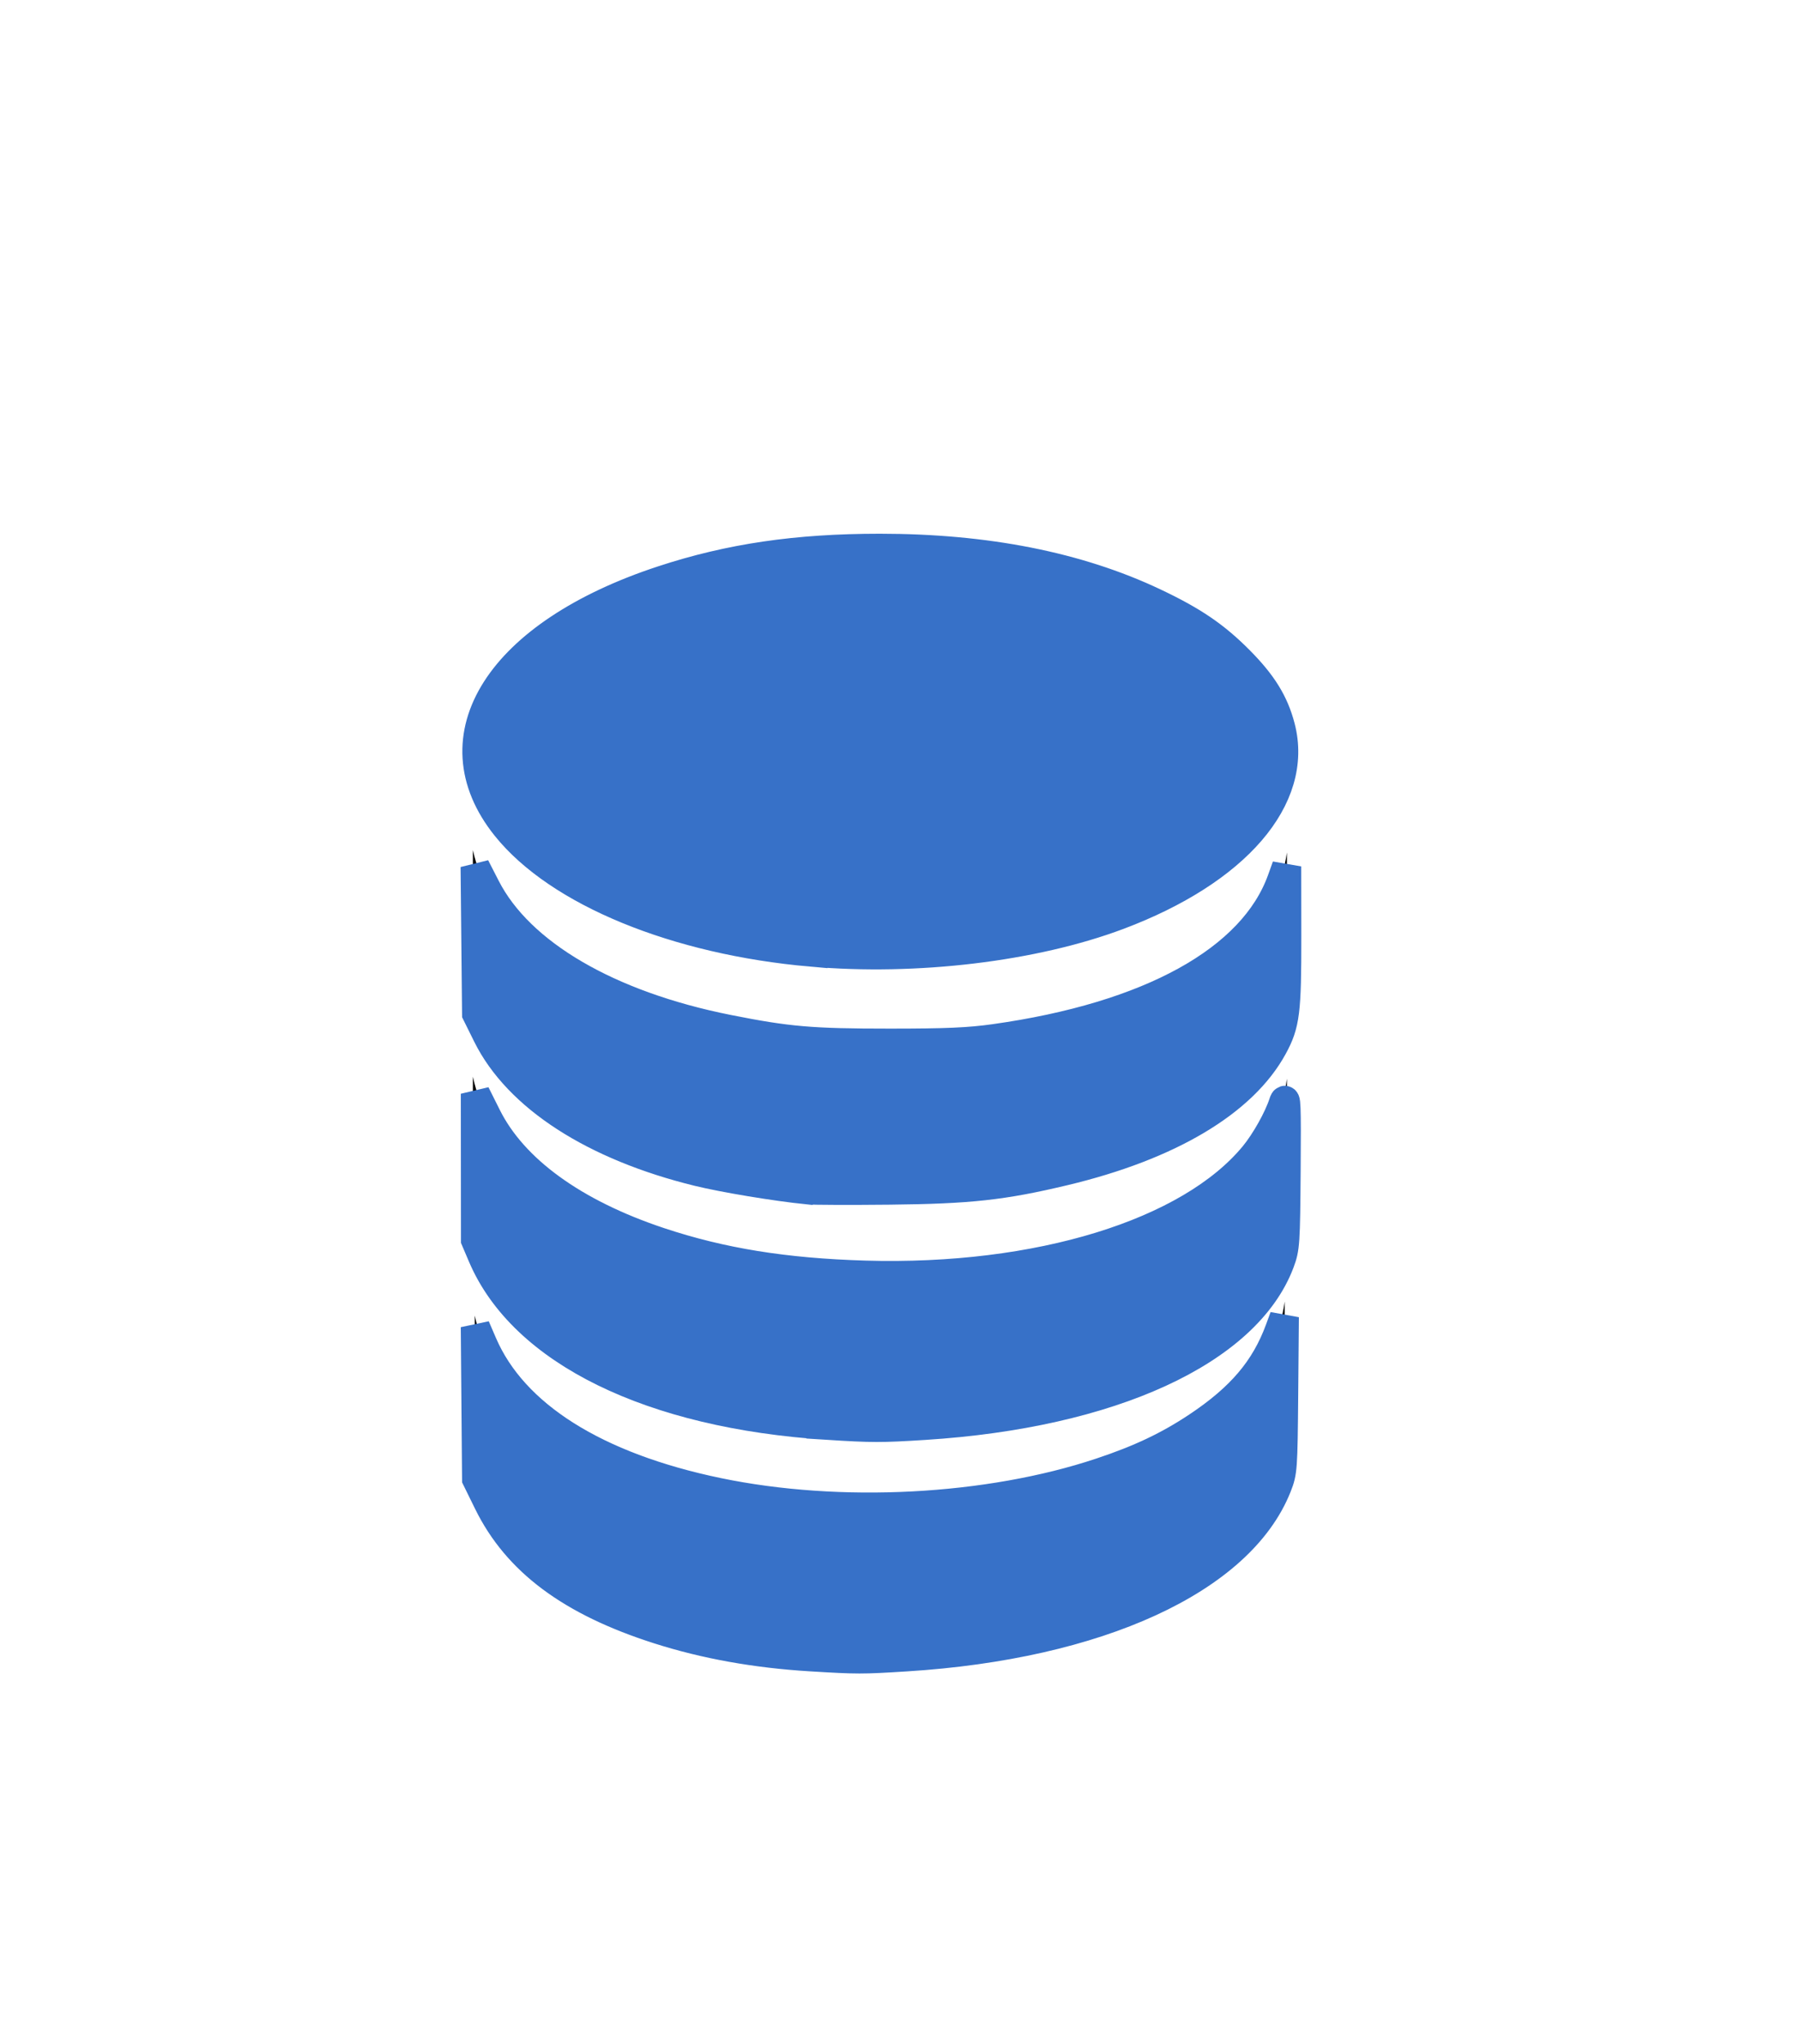
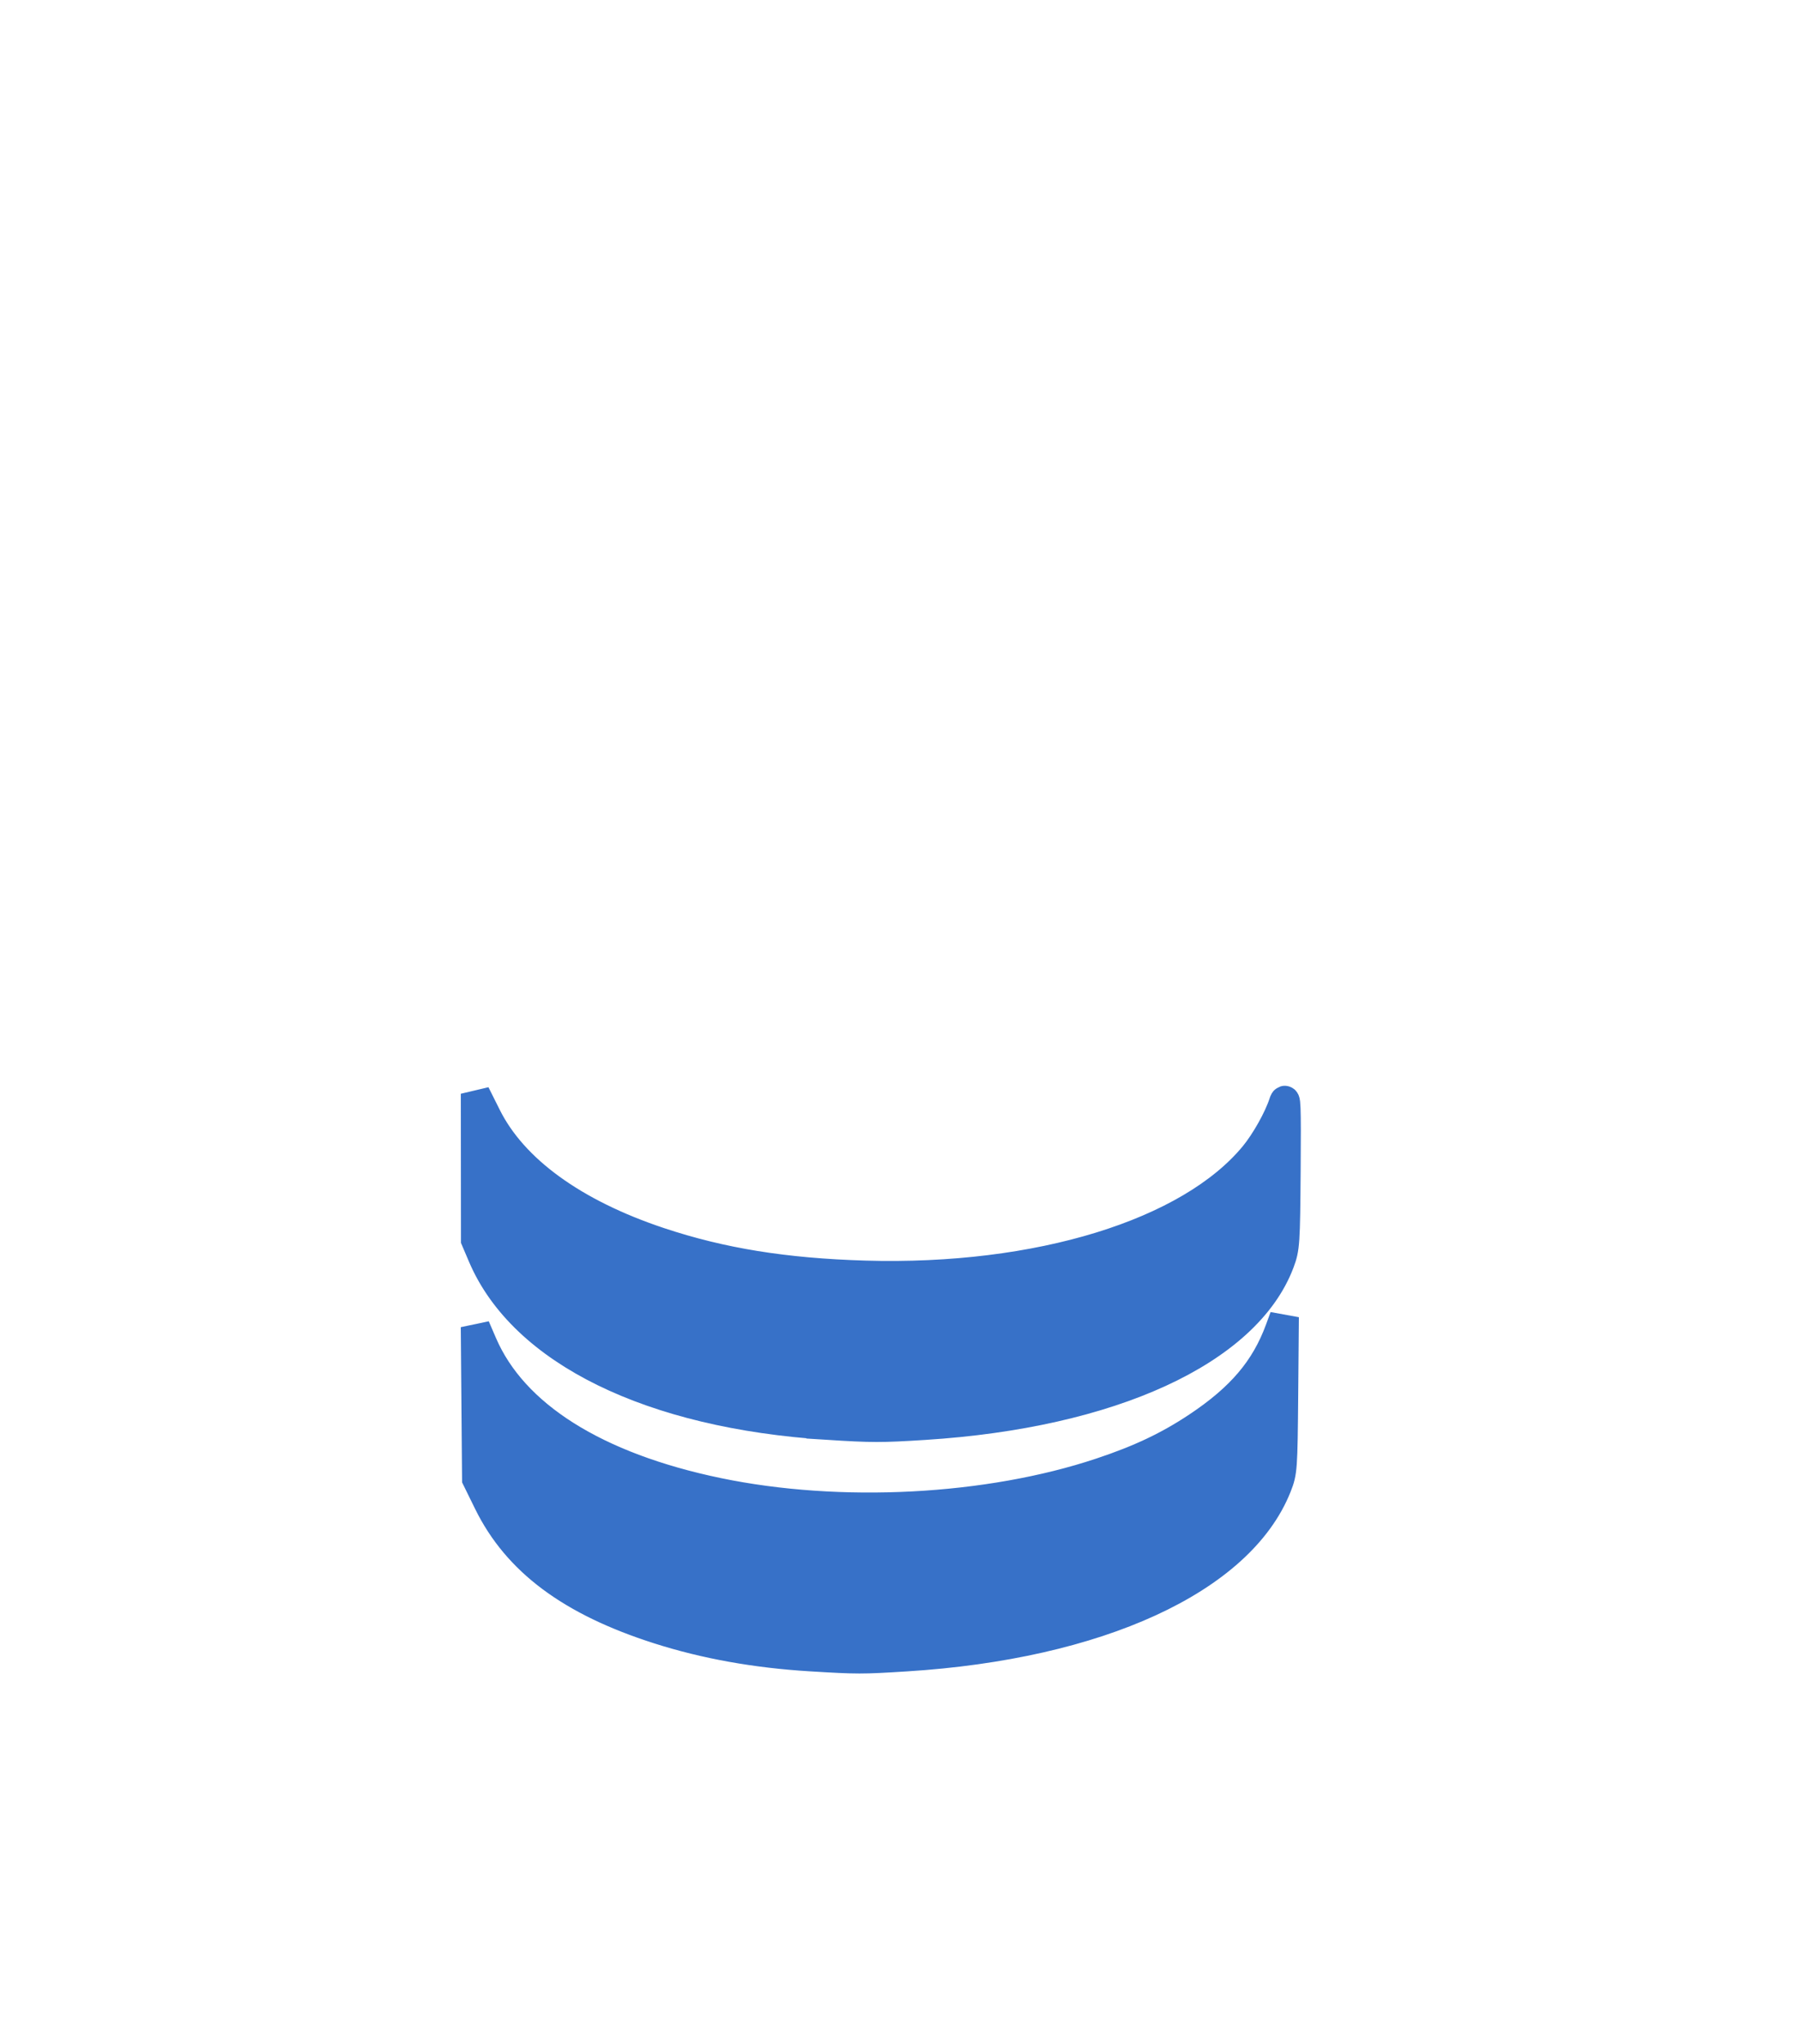
<svg xmlns="http://www.w3.org/2000/svg" xmlns:ns1="http://sodipodi.sourceforge.net/DTD/sodipodi-0.dtd" xmlns:ns2="http://www.inkscape.org/namespaces/inkscape" version="1.1" id="Layer_1" x="0px" y="0px" viewBox="0 0 108.24 122.88" style="enable-background:new 0 0 108.24 122.88" xml:space="preserve" ns1:docname="icon-2.svg" ns2:version="1.3 (0e150ed6c4, 2023-07-21)">
  <defs id="defs1">
    <clipPath clipPathUnits="userSpaceOnUse" id="clipPath63">
      <path id="path64" style="fill:#ff0000;fill-opacity:1;fill-rule:nonzero;stroke:none" d="M 0.004,0 V 26.264 C 0.046,26.206 0.079,26.157 0.125,26.096 1.148,24.735 2.4,23.578 3.838,22.668 c 0.86,-0.516 1.784,-1.039 2.658,-1.467 0.819,-0.401 1.613,-0.725 2.383,-0.992 0.004,-0.003 0.008,-0.007 0.012,-0.01 1.887,-1.311 4.046,-2.159 6.225,-2.846 2.154,-0.628 4.34,-1.128 6.543,-1.553 1.025,-0.232 2.046,-0.477 3.064,-0.734 1.347,-0.34 2.6,-0.521 3.752,-0.566 0.704,-0.028 1.37,-0.004 1.998,0.064 -0.024,-0.094 -0.062,-0.183 -0.084,-0.277 C 29.977,12.521 29.961,11.381 30.213,10.666 29.99,10.452 29.779,10.236 29.578,10.021 29.049,9.8 28.518,9.583 27.994,9.35 27.675,9.208 27.361,9.055 27.045,8.908 c -1.092,-0.507 -0.826,-1.47 0.033,-1.479 0.198,-0.002 0.428,0.047 0.68,0.164 0.006,0.003 0.012,0.005 0.018,0.008 C 26.078,4.602 26.431,1.794 28.16,0 Z M 60.244,0 c 0.895,0.922 1.796,1.838 2.736,2.715 0.186,0.169 0.371,0.338 0.557,0.508 -0.007,0.004 -0.024,0.007 -0.02,0.014 0.02,0.027 0.107,0.077 0.076,0.064 -0.084,-0.035 -0.313,-0.184 -0.238,-0.133 0.232,0.158 0.502,0.256 0.73,0.42 1.212,0.709 2.403,1.454 3.529,2.295 1.404,0.989 2.852,1.935 4.1,3.125 0.239,0.239 0.483,0.472 0.717,0.717 0.329,0.345 0.617,0.726 0.924,1.092 0.855,-0.408 1.8,-0.608 2.791,-0.551 2.923,0.168 6.194,2.471 8.404,7.568 0.634,1.463 1.224,2.945 1.824,4.422 -0.004,-0.434 -0.014,-0.868 -0.016,-1.303 -0.019,-7.408 3.703,-11.113 7.439,-11.113 2.067,1.16e-5 4.135,1.138 5.58,3.404 0.574,-0.19 1.176,-0.298 1.799,-0.299 2.402,-0.003 5.047,1.44 7.053,4.533 V 0 Z m 0.143,19.105 c 0.766,1.026 1.542,2.047 2.33,3.057 0.307,0.4 0.64,0.777 0.957,1.168 -0.029,-0.162 -0.046,-0.327 -0.08,-0.443 -0.019,-0.066 -0.063,-0.12 -0.096,-0.18 -0.191,-0.355 -0.412,-0.689 -0.629,-1.029 -0.298,-0.436 -0.615,-0.858 -0.955,-1.262 -0.197,-0.235 -0.397,-0.493 -0.641,-0.684 -0.29,-0.216 -0.591,-0.418 -0.887,-0.627 z m -1.166,21.576 c -0.233,0.019 -0.465,0.043 -0.697,0.061 -1.336,0.125 -2.681,0.117 -4.016,0.246 -1.28,0.154 -2.563,0.289 -3.84,0.465 -0.956,0.142 -1.904,0.321 -2.854,0.502 -0.998,0.2 -1.996,0.408 -2.992,0.617 -1.38,0.243 -2.767,0.444 -4.15,0.67 -0.467,0.076 -0.931,0.165 -1.395,0.258 -0.015,0.054 -0.035,0.107 -0.049,0.162 -0.212,0.824 -0.422,1.649 -0.604,2.48 -0.164,0.845 -0.361,1.683 -0.521,2.529 -0.194,0.966 -0.418,1.926 -0.674,2.877 -0.256,0.905 -0.572,1.786 -0.941,2.65 -0.247,0.496 -0.49,0.995 -0.709,1.504 -0.288,0.688 -0.57,1.381 -0.836,2.078 -0.043,0.119 -0.087,0.238 -0.129,0.357 -0.22,0.627 -0.077,0.236 -0.051,0.217 0.022,-0.015 0.026,0.05 0.025,0.076 -0.004,0.227 -0.026,0.453 -0.039,0.68 -0.085,1.684 -0.117,3.371 -0.143,5.057 -0.033,1.253 -0.092,2.505 -0.131,3.758 -0.03,0.715 -0.113,1.429 -0.236,2.135 0.506,0.913 0.804,1.462 1.559,2.867 1.859,0.696 3.843,2.047 5.789,4.201 0.426,0.471 0.929,0.862 1.408,1.277 0.231,0.146 -0.085,-0.055 0.303,0.205 0.024,0.016 0.889,0.603 0.629,0.373 -0.012,-0.013 -0.053,-0.04 -0.035,-0.039 0.057,0.002 0.11,0.027 0.164,0.045 0.191,0.061 0.381,0.127 0.57,0.191 0.725,0.249 1.448,0.501 2.172,0.754 1.178,0.436 2.355,0.881 3.525,1.336 1.012,0.403 2.062,0.695 3.109,0.988 1.189,0.284 2.372,0.593 3.578,0.795 1.218,0.169 2.45,0.192 3.678,0.223 0.213,-0.403 0.419,-0.811 0.645,-1.207 0.653,-1.174 1.4,-2.289 2.195,-3.369 0.942,-1.3 2.099,-2.412 3.305,-3.463 1.027,-0.884 2.116,-1.681 3.256,-2.412 0.837,-0.528 1.661,-1.073 2.443,-1.68 0.699,-0.544 1.367,-1.132 1.969,-1.783 0.207,-0.248 0.422,-0.52 0.568,-0.812 0.024,-0.049 -0.073,0.083 -0.119,0.111 -0.18,0.126 0.142,-0.761 -0.055,-0.525 -0.018,0.001 -0.047,0.02 -0.055,0.004 -0.054,-0.109 -0.076,-0.232 -0.113,-0.348 -0.07,-0.218 -0.136,-0.437 -0.207,-0.654 C 74.224,66.231 73.905,65.33 73.592,64.428 72.993,62.771 72.509,61.074 72.041,59.377 71.66,57.983 71.353,56.572 71.074,55.154 70.787,53.546 70.621,51.917 70.43,50.295 70.338,49.599 70.283,48.899 70.234,48.199 69.708,47.88 69.183,47.559 68.672,47.215 67.713,46.617 66.753,46.02 65.779,45.445 65.053,44.973 64.3,44.545 63.572,44.074 62.85,43.592 62.119,43.122 61.436,42.584 60.655,42 59.899,41.38 59.221,40.682 Z m -20.467,2.926 c -0.028,0.006 -0.056,0.011 -0.084,0.018 -0.203,0.048 -0.225,-0.002 -0.182,0.07 0.015,0.068 0.138,0.016 0.166,0.002 0.036,-0.027 0.066,-0.061 0.1,-0.09 z m 63.918,14.176 c 1e-4,0.154 -1e-4,0.309 0,0.463 1.2e-4,0.204 -1.2e-4,0.408 0,0.611 0.267,0.659 0.544,1.315 0.809,1.975 0.662,1.719 1.344,3.429 2.023,5.141 0.597,1.474 1.16,2.962 1.713,4.453 0.35,1.044 0.681,2.095 1.014,3.145 V 61.717 c -2.102,-0.137 -4.172,-1.443 -5.559,-3.934 z M 0.004,63.018 V 77.779 C 0.574,76.45 1.199,75.144 1.85,73.854 2.356,72.889 2.864,71.924 3.375,70.961 2.691,69.383 2.242,67.44 2.162,65.1 2.155,64.897 2.159,64.695 2.152,64.492 1.386,64.173 0.66,63.675 0.004,63.018 Z M 87.643,76.654 c -0.671,1.102 -1.469,2.127 -2.344,3.072 -0.753,0.774 -1.545,1.507 -2.361,2.213 1.18,0.035 2.36,0.088 3.539,0.154 0.305,0.014 0.609,0.05 0.914,0.068 0.004,-0.184 4.74e-4,-0.36 0.01,-0.549 0.051,-1.043 0.023,-0.502 0.08,-1.619 0.058,-1.113 0.117,-2.226 0.162,-3.34 z m -74.713,9.184 c -0.09,0.276 -0.175,0.553 -0.283,0.896 -0.332,1.196 -0.63,2.438 -0.592,3.689 0.006,0.185 0.031,0.369 0.047,0.553 0.235,0.681 0.727,1.203 1.221,1.707 0.415,0.386 0.846,0.751 1.287,1.105 -0.624,-2.636 -1.258,-5.274 -1.68,-7.951 z m 33.568,9.945 c 0.109,0.277 0.236,0.546 0.34,0.824 0.344,0.895 0.656,1.802 0.977,2.705 0.044,0.079 0.092,0.155 0.131,0.236 0.461,0.964 0.889,1.942 1.379,2.893 0.445,0.863 0.74,1.364 1.223,2.215 0.757,1.261 1.456,2.567 2.307,3.77 0.197,0.278 0.398,0.495 0.621,0.75 0.187,0.205 0.383,0.438 0.598,0.621 0.254,0.217 0.006,-9.5e-4 0.15,0.07 0.121,0.06 0.235,0.137 0.354,0.203 0.221,0.128 0.453,0.236 0.682,0.35 -0.007,-1.12 -0.018,-2.24 -0.021,-3.359 -0.017,-1.997 0.242,-3.979 0.521,-5.951 0.16,-1.03 0.36,-2.052 0.555,-3.076 -0.624,-0.058 -1.246,-0.129 -1.865,-0.232 -1.702,-0.302 -3.383,-0.698 -5.057,-1.129 -0.971,-0.273 -1.936,-0.569 -2.893,-0.889 z m 35.799,1.105 c -1.113,-0.03 -2.227,-0.033 -3.342,0.012 -1.458,0.028 -2.919,0.045 -4.371,0.189 -0.976,0.114 -1.949,0.259 -2.922,0.402 -0.137,0.696 -0.282,1.39 -0.42,2.086 -0.237,1.212 -0.471,2.425 -0.668,3.645 -0.18,1.256 -0.373,2.519 -0.371,3.791 0.006,1.754 0.012,3.508 0.031,5.262 0.004,0.317 0.015,0.634 0.02,0.951 0.327,-0.033 0.656,-0.06 0.98,-0.115 9.972,-1.705 14.232,4.779 11.27,9.77 H 108.23 V 98.934 c -0.008,0.001 -0.011,0.003 -0.019,0.004 -1.338,0.184 -2.689,0.196 -4.037,0.166 -1.956,-0.059 -3.911,-0.194 -5.846,-0.5 -1.955,-0.294 -3.9,-0.648 -5.859,-0.91 -2.269,-0.305 -4.545,-0.555 -6.834,-0.656 -1.113,-0.063 -2.225,-0.119 -3.338,-0.148 z m -50.801,1.791 c 0.026,0.093 0.019,0.068 0.057,0.203 3.486,12.392 -6.929,17.068 -12.354,8.73 -2.502,2.477 -7.393,2.869 -12.846,-1.283 -1.556,-1.185 -3.064,-2.437 -4.381,-3.891 -0.895,-1.078 -1.324,-1.544 -1.969,-2.549 V 122.881 H 46.838 c -0.61,-0.375 -0.955,-0.571 -1.547,-1.004 -1.228,-0.897 -2.33,-1.942 -3.305,-3.109 -0.787,-0.96 -0.921,-1.084 -1.643,-2.125 -1.031,-1.486 -1.91,-3.074 -2.83,-4.629 -1.404,-2.495 -2.722,-5.039 -3.803,-7.693 -0.296,-0.834 -0.584,-1.672 -0.902,-2.498 -0.356,-0.967 -0.767,-1.913 -1.184,-2.855 -0.042,-0.096 -0.087,-0.191 -0.129,-0.287 z" />
    </clipPath>
  </defs>
  <ns1:namedview id="namedview1" pagecolor="#ffffff" bordercolor="#000000" borderopacity="0.25" ns2:showpageshadow="2" ns2:pageopacity="0.0" ns2:pagecheckerboard="0" ns2:deskcolor="#d1d1d1" ns2:zoom="6.6813153" ns2:cx="48.119268" ns2:cy="74.162044" ns2:window-width="1920" ns2:window-height="1017" ns2:window-x="-8" ns2:window-y="-8" ns2:window-maximized="1" ns2:current-layer="Layer_1" />
  <style type="text/css" id="style1">
	.st0{fill-rule:evenodd;clip-rule:evenodd;}
</style>
  <g id="g1" transform="matrix(1.904,0,0,2.061,-50.143,-60.317)">
-     <path class="st0" d="m 54.12,0 c 5.65,0 10.45,7.29 13.65,19.07 1.11,4.09 2.06,8.76 2.81,13.87 4.8,-1.9 9.32,-3.41 13.41,-4.5 11.79,-3.12 20.5,-2.6 23.33,2.29 2.82,4.89 -1.09,12.69 -9.69,21.34 -2.98,3 -6.55,6.16 -10.61,9.37 1.62,1.28 3.17,2.56 4.63,3.82 -1.33,0.93 -2.42,2.16 -3.18,3.6 -1.68,-1.45 -3.48,-2.92 -5.38,-4.41 -0.39,0.29 -0.79,0.58 -1.19,0.88 -0.86,6.19 -3.74,11.73 -7.95,15.94 l -0.24,0.22 c -0.74,0.72 -1.51,1.4 -2.32,2.03 -0.05,0.5 -0.11,1 -0.17,1.5 5.03,2.04 9.75,3.64 13.99,4.76 9.61,2.54 16.34,2.73 17.94,-0.03 0.85,-1.47 0.25,-3.78 -1.54,-6.68 1.45,-0.63 2.73,-1.59 3.75,-2.78 2.89,4.73 3.7,8.84 1.96,11.85 -2.82,4.9 -11.52,5.42 -23.32,2.3 -4.09,-1.08 -8.61,-2.6 -13.42,-4.5 -0.75,5.11 -1.7,9.78 -2.81,13.87 -3.2,11.78 -8,19.07 -13.65,19.07 -5.65,0 -10.45,-7.29 -13.65,-19.07 -1.11,-4.09 -2.06,-8.76 -2.81,-13.87 -1.74,0.69 -3.44,1.33 -5.09,1.91 -0.13,-1.67 -0.66,-3.22 -1.49,-4.57 1.92,-0.68 3.9,-1.43 5.94,-2.26 -0.06,-0.49 -0.11,-0.99 -0.17,-1.49 -0.89,-0.7 -1.74,-1.45 -2.54,-2.25 L 34.29,81.26 C 30.08,77.05 27.2,71.51 26.34,65.32 25.94,65.03 25.54,64.73 25.15,64.44 20.86,67.78 17.11,71.07 14.02,74.18 7,81.26 3.47,87 5.07,89.77 c 0.89,1.54 3.37,2.16 7.05,1.97 -0.03,0.3 -0.04,0.61 -0.04,0.92 0,1.31 0.25,2.56 0.69,3.71 C 6.9,96.63 2.71,95.29 0.91,92.17 -1.91,87.27 2,79.47 10.6,70.82 c 2.99,-3 6.55,-6.16 10.61,-9.37 C 17.16,58.24 13.59,55.08 10.6,52.08 2,43.43 -1.91,35.63 0.91,30.74 c 2.83,-4.89 11.53,-5.41 23.33,-2.29 4.09,1.08 8.61,2.59 13.42,4.5 0.27,-1.85 0.57,-3.64 0.89,-5.36 1.39,0.7 2.95,1.09 4.61,1.09 h 0.09 c -0.37,1.97 -0.7,4.04 -1,6.18 0.45,0.19 0.89,0.39 1.34,0.59 3.25,-1.32 6.8,-2.05 10.52,-2.05 3.72,0 7.28,0.73 10.53,2.04 0.44,-0.2 0.89,-0.39 1.33,-0.58 C 65.22,29.47 64.25,24.58 63.1,20.35 60.5,10.77 57.3,4.84 54.11,4.84 52.34,4.84 50.56,6.67 48.89,9.93 47.6,9.06 46.11,8.47 44.49,8.26 47.22,2.99 50.49,0 54.12,0 Z m 0,45.2 c 7.06,0 12.79,2.68 12.79,5.98 0,3.31 -5.73,5.98 -12.79,5.98 -7.06,0 -12.79,-2.68 -12.79,-5.98 0,-3.3 5.73,-5.98 12.79,-5.98 z M 41.33,67.64 v 4.59 c 2.28,8.08 24.75,6.52 25.58,-0.41 v -4.59 c -1.12,7.61 -23.78,8.16 -25.58,0.41 z M 41.27,54.06 v 4.49 c 2.28,7.89 24.88,6.83 25.71,0.06 v -4.48 c -1.13,7.43 -23.91,7.5 -25.71,-0.07 z m 0,6.61 v 4.59 c 2.28,8.08 24.88,6.99 25.71,0.06 V 60.73 C 65.85,68.34 43.07,68.42 41.27,60.67 Z M 54.12,37.41 c 13.27,0 24.03,10.76 24.03,24.03 0,13.27 -10.76,24.03 -24.03,24.03 -13.27,0 -24.03,-10.76 -24.03,-24.03 0,-13.27 10.76,-24.03 24.03,-24.03 z m 17.27,1.93 c 0.9,0.7 1.76,1.46 2.56,2.27 4.21,4.21 7.09,9.76 7.95,15.95 0.4,0.29 0.8,0.58 1.19,0.88 4.29,-3.34 8.04,-6.63 11.13,-9.74 7,-7.05 10.53,-12.79 8.94,-15.56 -1.6,-2.76 -8.33,-2.57 -17.94,-0.03 -4.24,1.12 -8.96,2.72 -13.99,4.77 0.05,0.47 0.11,0.97 0.16,1.46 z m -6.78,48.12 c -3.24,1.31 -6.78,2.03 -10.48,2.03 -3.71,0 -7.25,-0.72 -10.49,-2.04 -0.46,0.2 -0.92,0.41 -1.38,0.6 0.75,5.39 1.72,10.28 2.87,14.51 2.6,9.58 5.8,15.51 9,15.51 3.19,0 6.4,-5.93 8.99,-15.51 1.14,-4.23 2.11,-9.13 2.86,-14.51 v 0 C 65.52,87.86 65.06,87.66 64.61,87.46 Z M 26.35,57.54 c 0.86,-6.18 3.74,-11.73 7.95,-15.93 l 0.24,-0.22 c 0.73,-0.71 1.5,-1.39 2.3,-2.02 0.05,-0.5 0.11,-1 0.17,-1.5 C 31.97,35.83 27.26,34.23 23.02,33.1 13.41,30.56 6.68,30.37 5.08,33.13 3.47,35.9 7,41.64 14.01,48.69 c 3.09,3.11 6.84,6.4 11.13,9.74 v 0 c 0.4,-0.3 0.8,-0.59 1.21,-0.89 z m 70.45,9.21 c 3.67,0 6.65,2.98 6.65,6.65 0,3.67 -2.98,6.65 -6.65,6.65 -3.67,0 -6.65,-2.98 -6.65,-6.65 0,-3.67 2.97,-6.65 6.65,-6.65 z M 22.35,85.8 c 3.67,0 6.65,2.98 6.65,6.65 0,3.67 -2.98,6.65 -6.65,6.65 -3.67,0 -6.65,-2.98 -6.65,-6.65 0,-3.67 2.98,-6.65 6.65,-6.65 z m 20.8,-74.04 c 3.67,0 6.65,2.98 6.65,6.65 0,3.67 -2.98,6.65 -6.65,6.65 -3.67,0 -6.65,-2.98 -6.65,-6.65 0,-3.67 2.98,-6.65 6.65,-6.65 z" id="path1" clip-path="url(#clipPath63)" />
-   </g>
-   <path style="fill:#3771c8;fill-rule:evenodd;stroke:#3771c8;stroke-width:1.754" d="M 48.793,57.234 C 40.656,56.523 33.574,53.613 30.429,49.689 26.098,44.284 30.025,38.106 39.842,34.881 c 4.048,-1.33 8.058,-1.919 13.067,-1.919 6.387,0 11.904,1.09 16.483,3.255 2.346,1.109 3.676,2.014 5.15,3.502 1.381,1.394 2.077,2.524 2.459,3.99 1.11,4.263 -2.67,8.649 -9.75,11.31 -5.092,1.914 -12.169,2.763 -18.458,2.213 z" id="path65" />
-   <path style="fill:#3771c8;fill-rule:evenodd;stroke:#3771c8;stroke-width:1.754" d="M 48.568,71.525 C 46.644,71.329 43.539,70.814 41.983,70.433 35.711,68.897 31.142,65.943 29.303,62.233 l -0.641,-1.293 -0.044,-4.414 -0.044,-4.414 0.638,1.244 c 2.036,3.971 7.359,7.084 14.567,8.519 3.596,0.716 5.007,0.837 9.729,0.837 3.386,-6.9e-5 4.768,-0.06 6.286,-0.273 9.357,-1.311 15.554,-4.732 17.283,-9.54 l 0.293,-0.814 0.005,4.197 c 0.006,4.541 -0.087,5.285 -0.827,6.645 -1.808,3.323 -6.245,5.96 -12.563,7.467 -3.684,0.879 -5.68,1.098 -10.477,1.147 -2.387,0.024 -4.61,0.017 -4.939,-0.017 z" id="path66" />
+     </g>
  <path style="fill:#3771c8;fill-rule:evenodd;stroke:#3771c8;stroke-width:1.754" d="M 49.753,85.677 C 39.155,85 31.449,81.224 29.013,75.514 l -0.417,-0.978 -0.004,-4.393 -0.004,-4.393 0.687,1.373 c 1.596,3.189 5.222,5.82 10.388,7.539 3.72,1.238 7.538,1.854 12.348,1.995 10.419,0.304 19.528,-2.498 23.401,-7.198 0.682,-0.827 1.469,-2.233 1.763,-3.146 0.168,-0.522 0.19,0.041 0.161,4.033 -0.033,4.39 -0.053,4.688 -0.369,5.532 -2.004,5.345 -10.175,9.096 -21.364,9.806 -2.617,0.166 -3.159,0.165 -5.85,-0.006 z" id="path67" />
  <path style="fill:#3771c8;fill-rule:evenodd;stroke:#3771c8;stroke-width:1.754" d="m 48.779,99.598 c -3.316,-0.2 -6.372,-0.748 -9.19,-1.649 -5.26,-1.681 -8.491,-4.09 -10.228,-7.622 l -0.699,-1.422 -0.038,-4.565 -0.038,-4.565 0.434,1.007 c 1.849,4.289 6.787,7.405 14.16,8.934 7.327,1.52 16.241,1.055 23.009,-1.199 2.368,-0.788 4.076,-1.598 5.816,-2.757 2.621,-1.745 4.075,-3.459 4.949,-5.836 l 0.275,-0.748 -0.04,4.64 c -0.039,4.486 -0.052,4.67 -0.396,5.538 -2.221,5.601 -10.765,9.525 -22.313,10.246 -2.675,0.167 -2.89,0.167 -5.701,-0.002 z" id="path68" />
</svg>